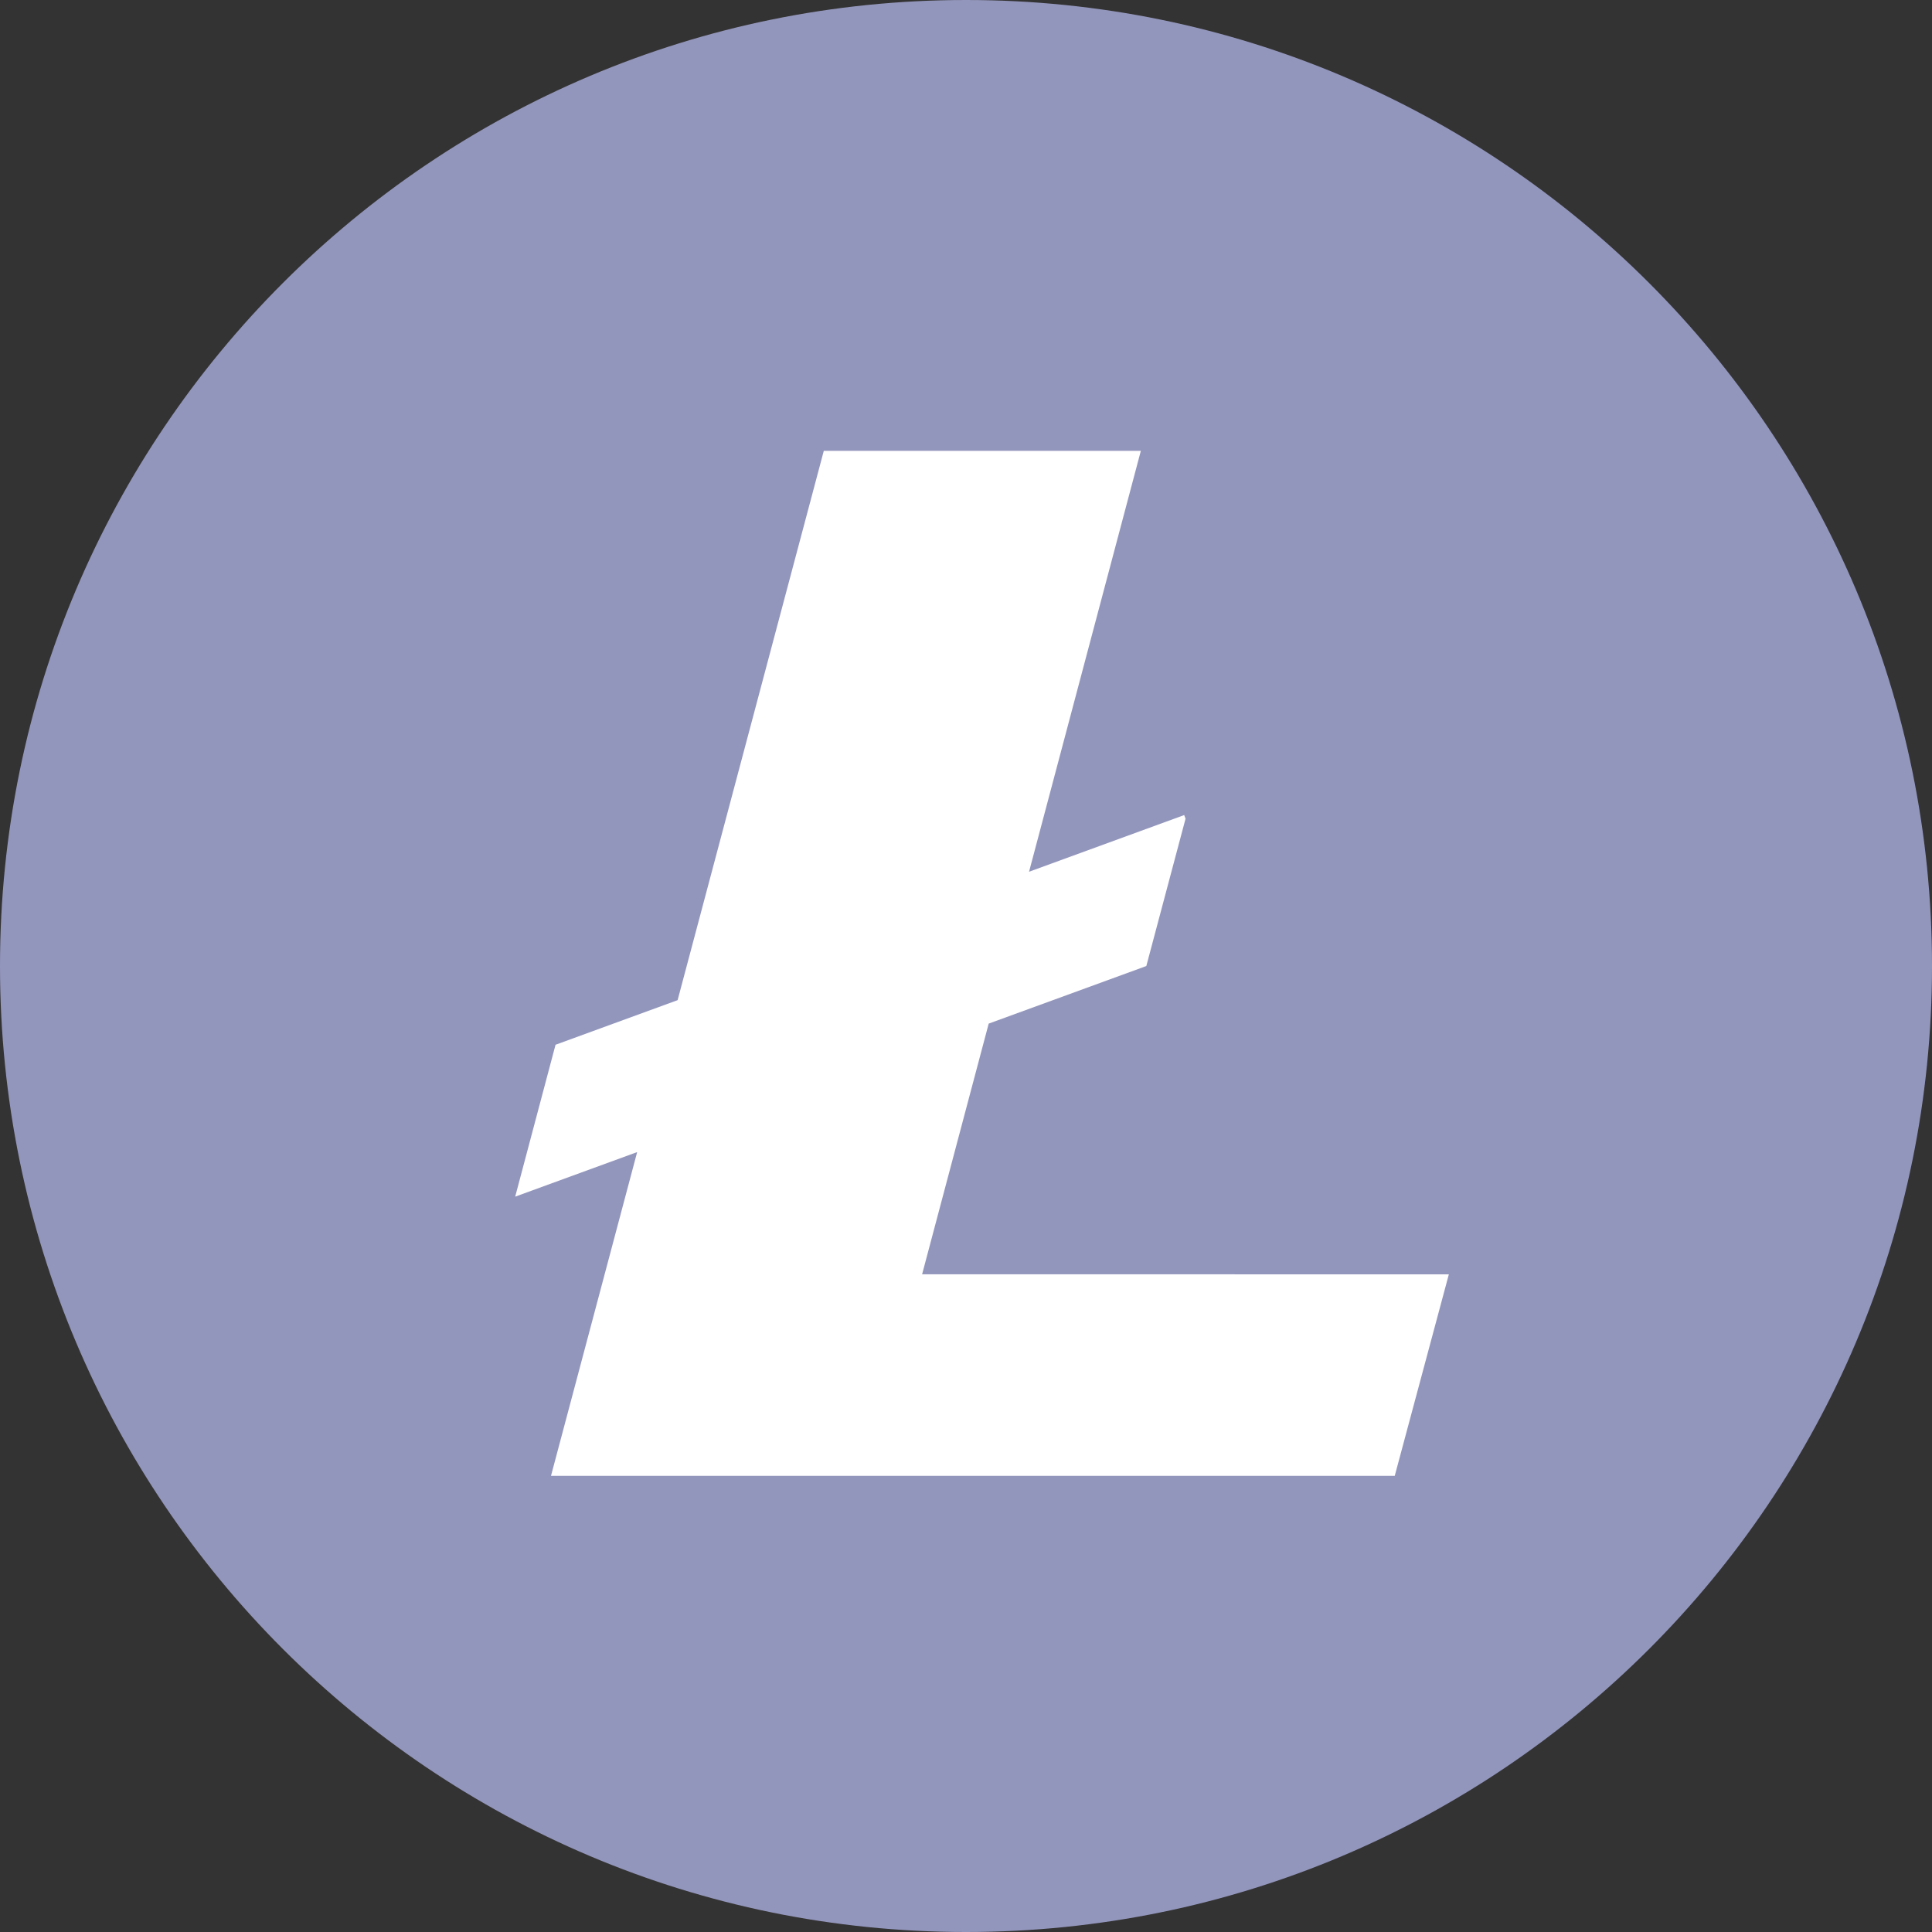
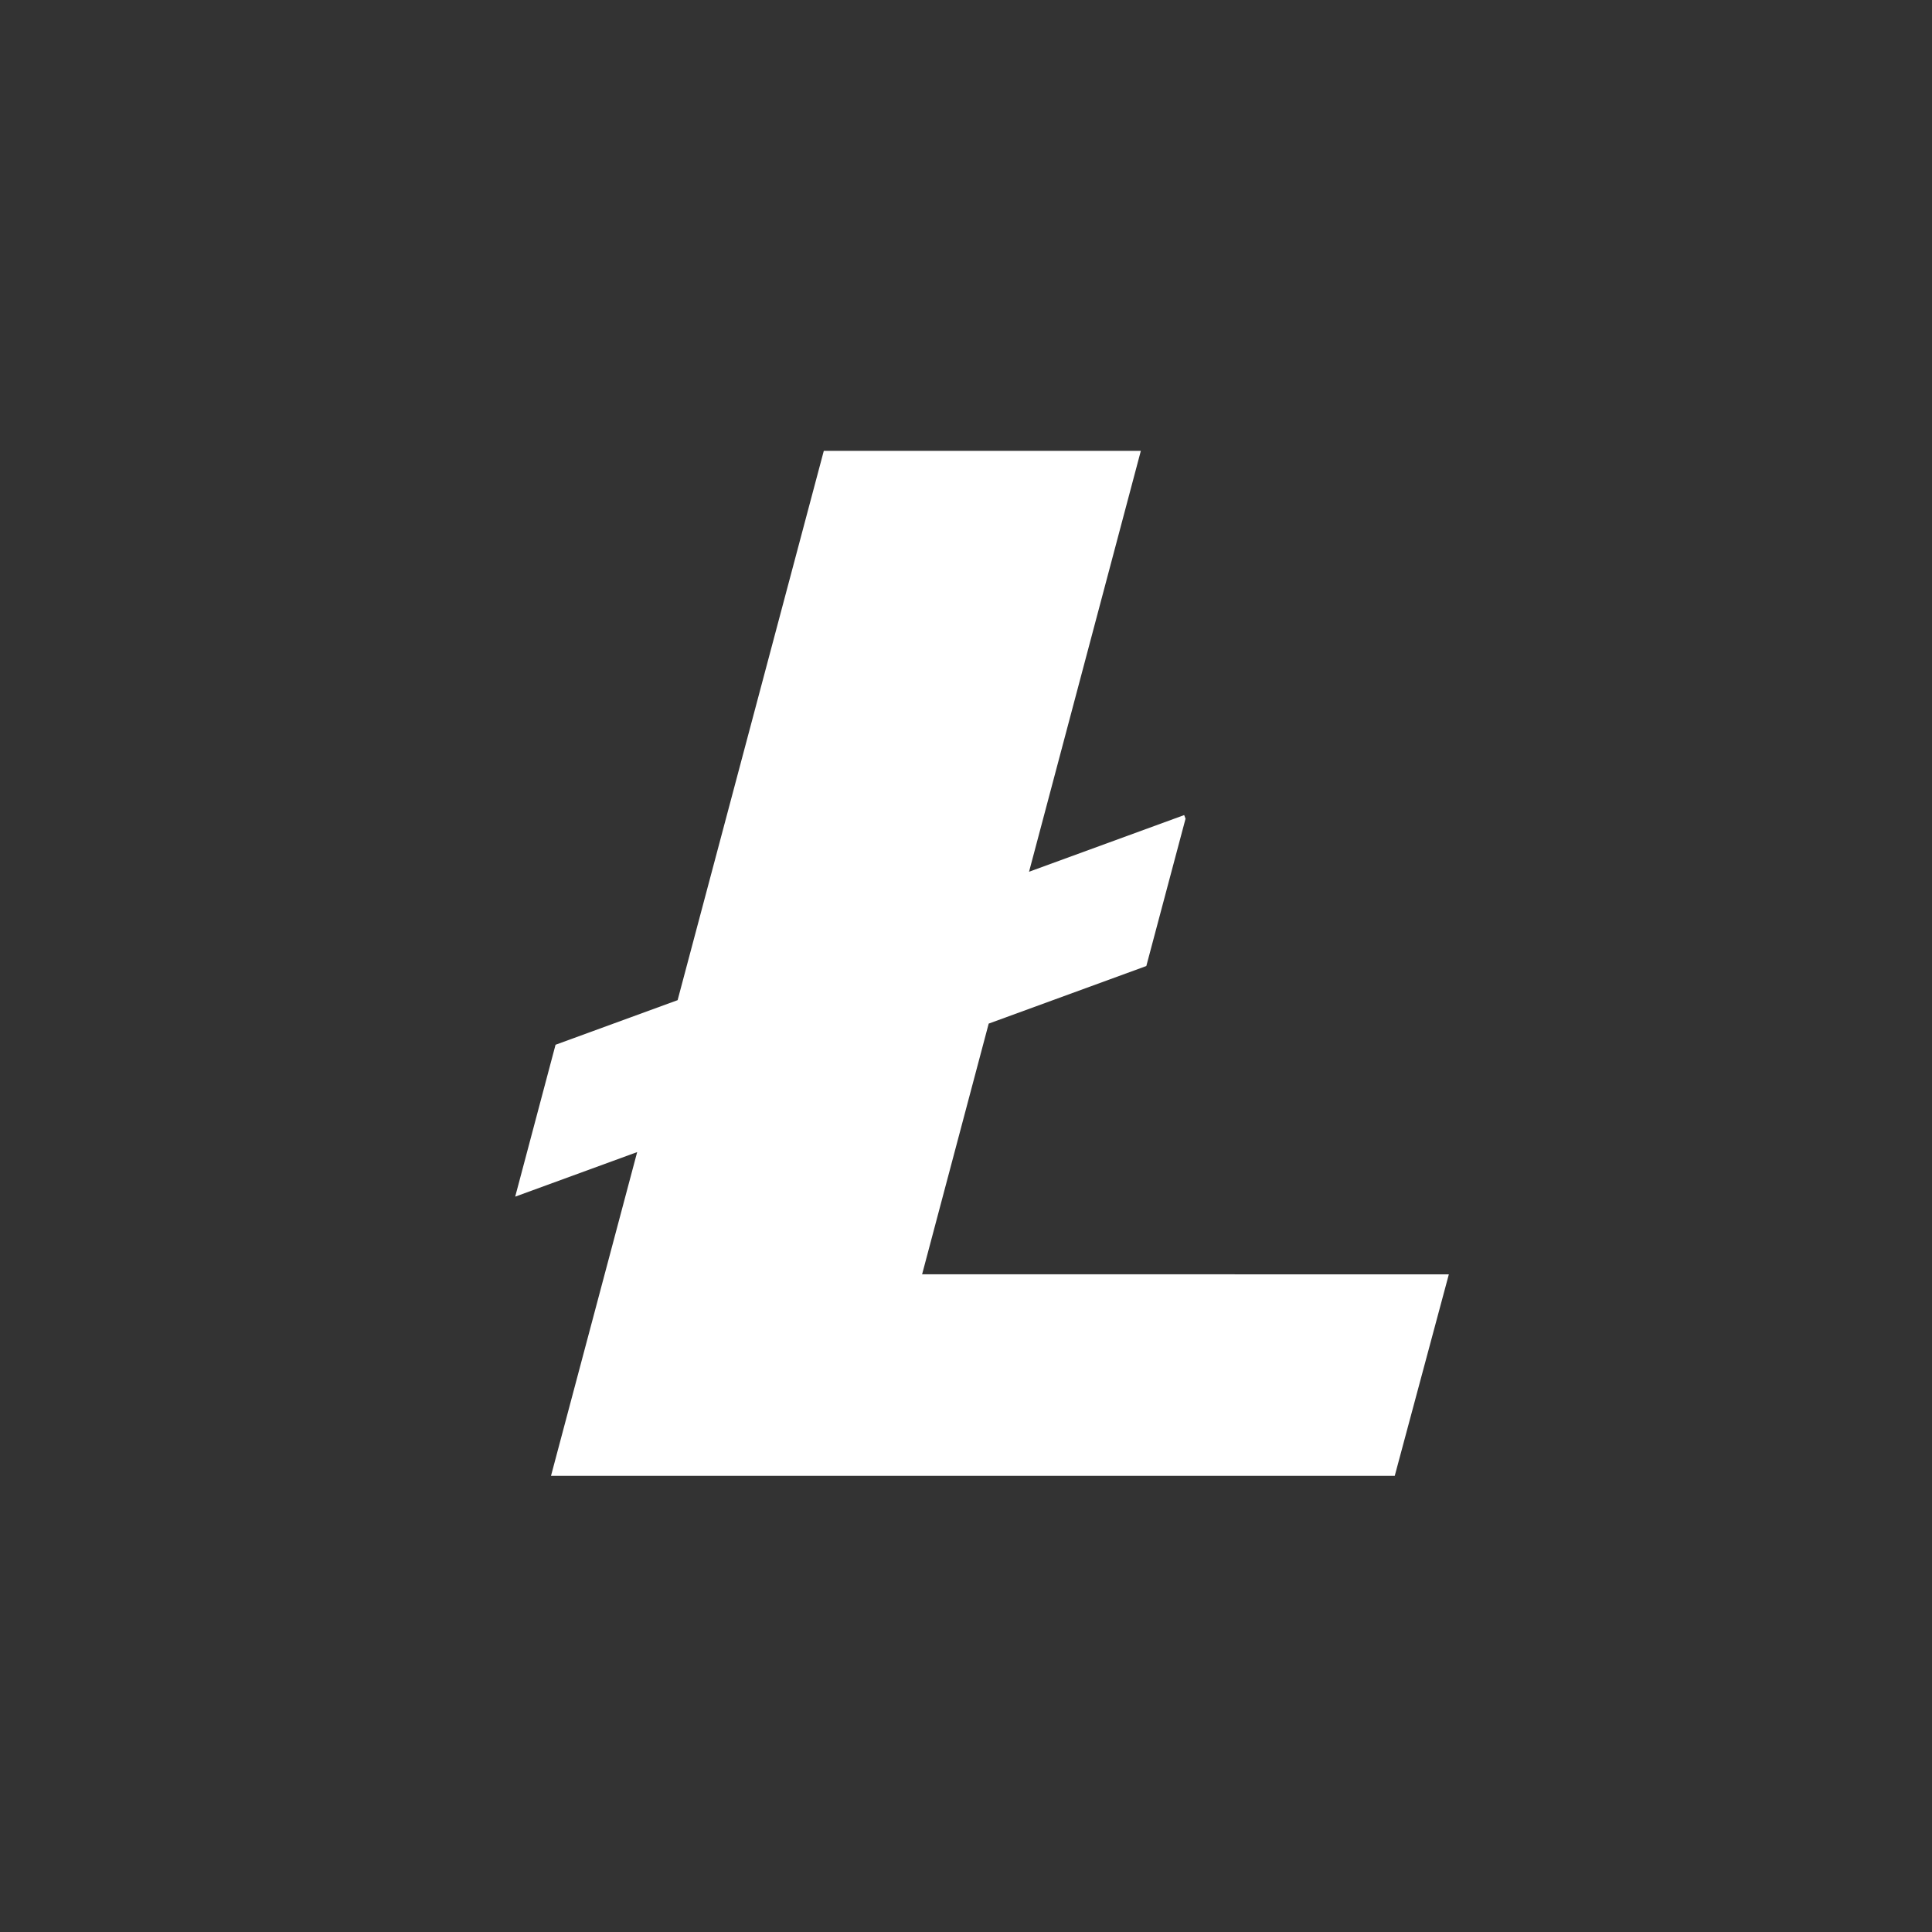
<svg xmlns="http://www.w3.org/2000/svg" height="25" viewBox="0 0 60 60" width="25">
  <rect x="0" y="0" width="60" height="60" fill="#333333" stroke="none" />
  <g fill="none" fill-rule="evenodd">
-     <path d="m60 30c0 16.569-13.431 30-30 30-16.569 0-30-13.432-30-30 0-16.568 13.431-30 30-30 16.568 0 30 13.431 30 30" fill="#9396bc" fill-rule="evenodd" />
    <path d="m28.637 39.574 2.068-7.785 4.895-1.788 1.218-4.575-.042-.113-4.818 1.76 3.472-13.072h-9.846l-4.54 17.06-3.791 1.385-1.253 4.717 3.788-1.384-2.676 10.054h26.203l1.68-6.257z" fill="#fff" fill-rule="nonzero" />
  </g>
</svg>